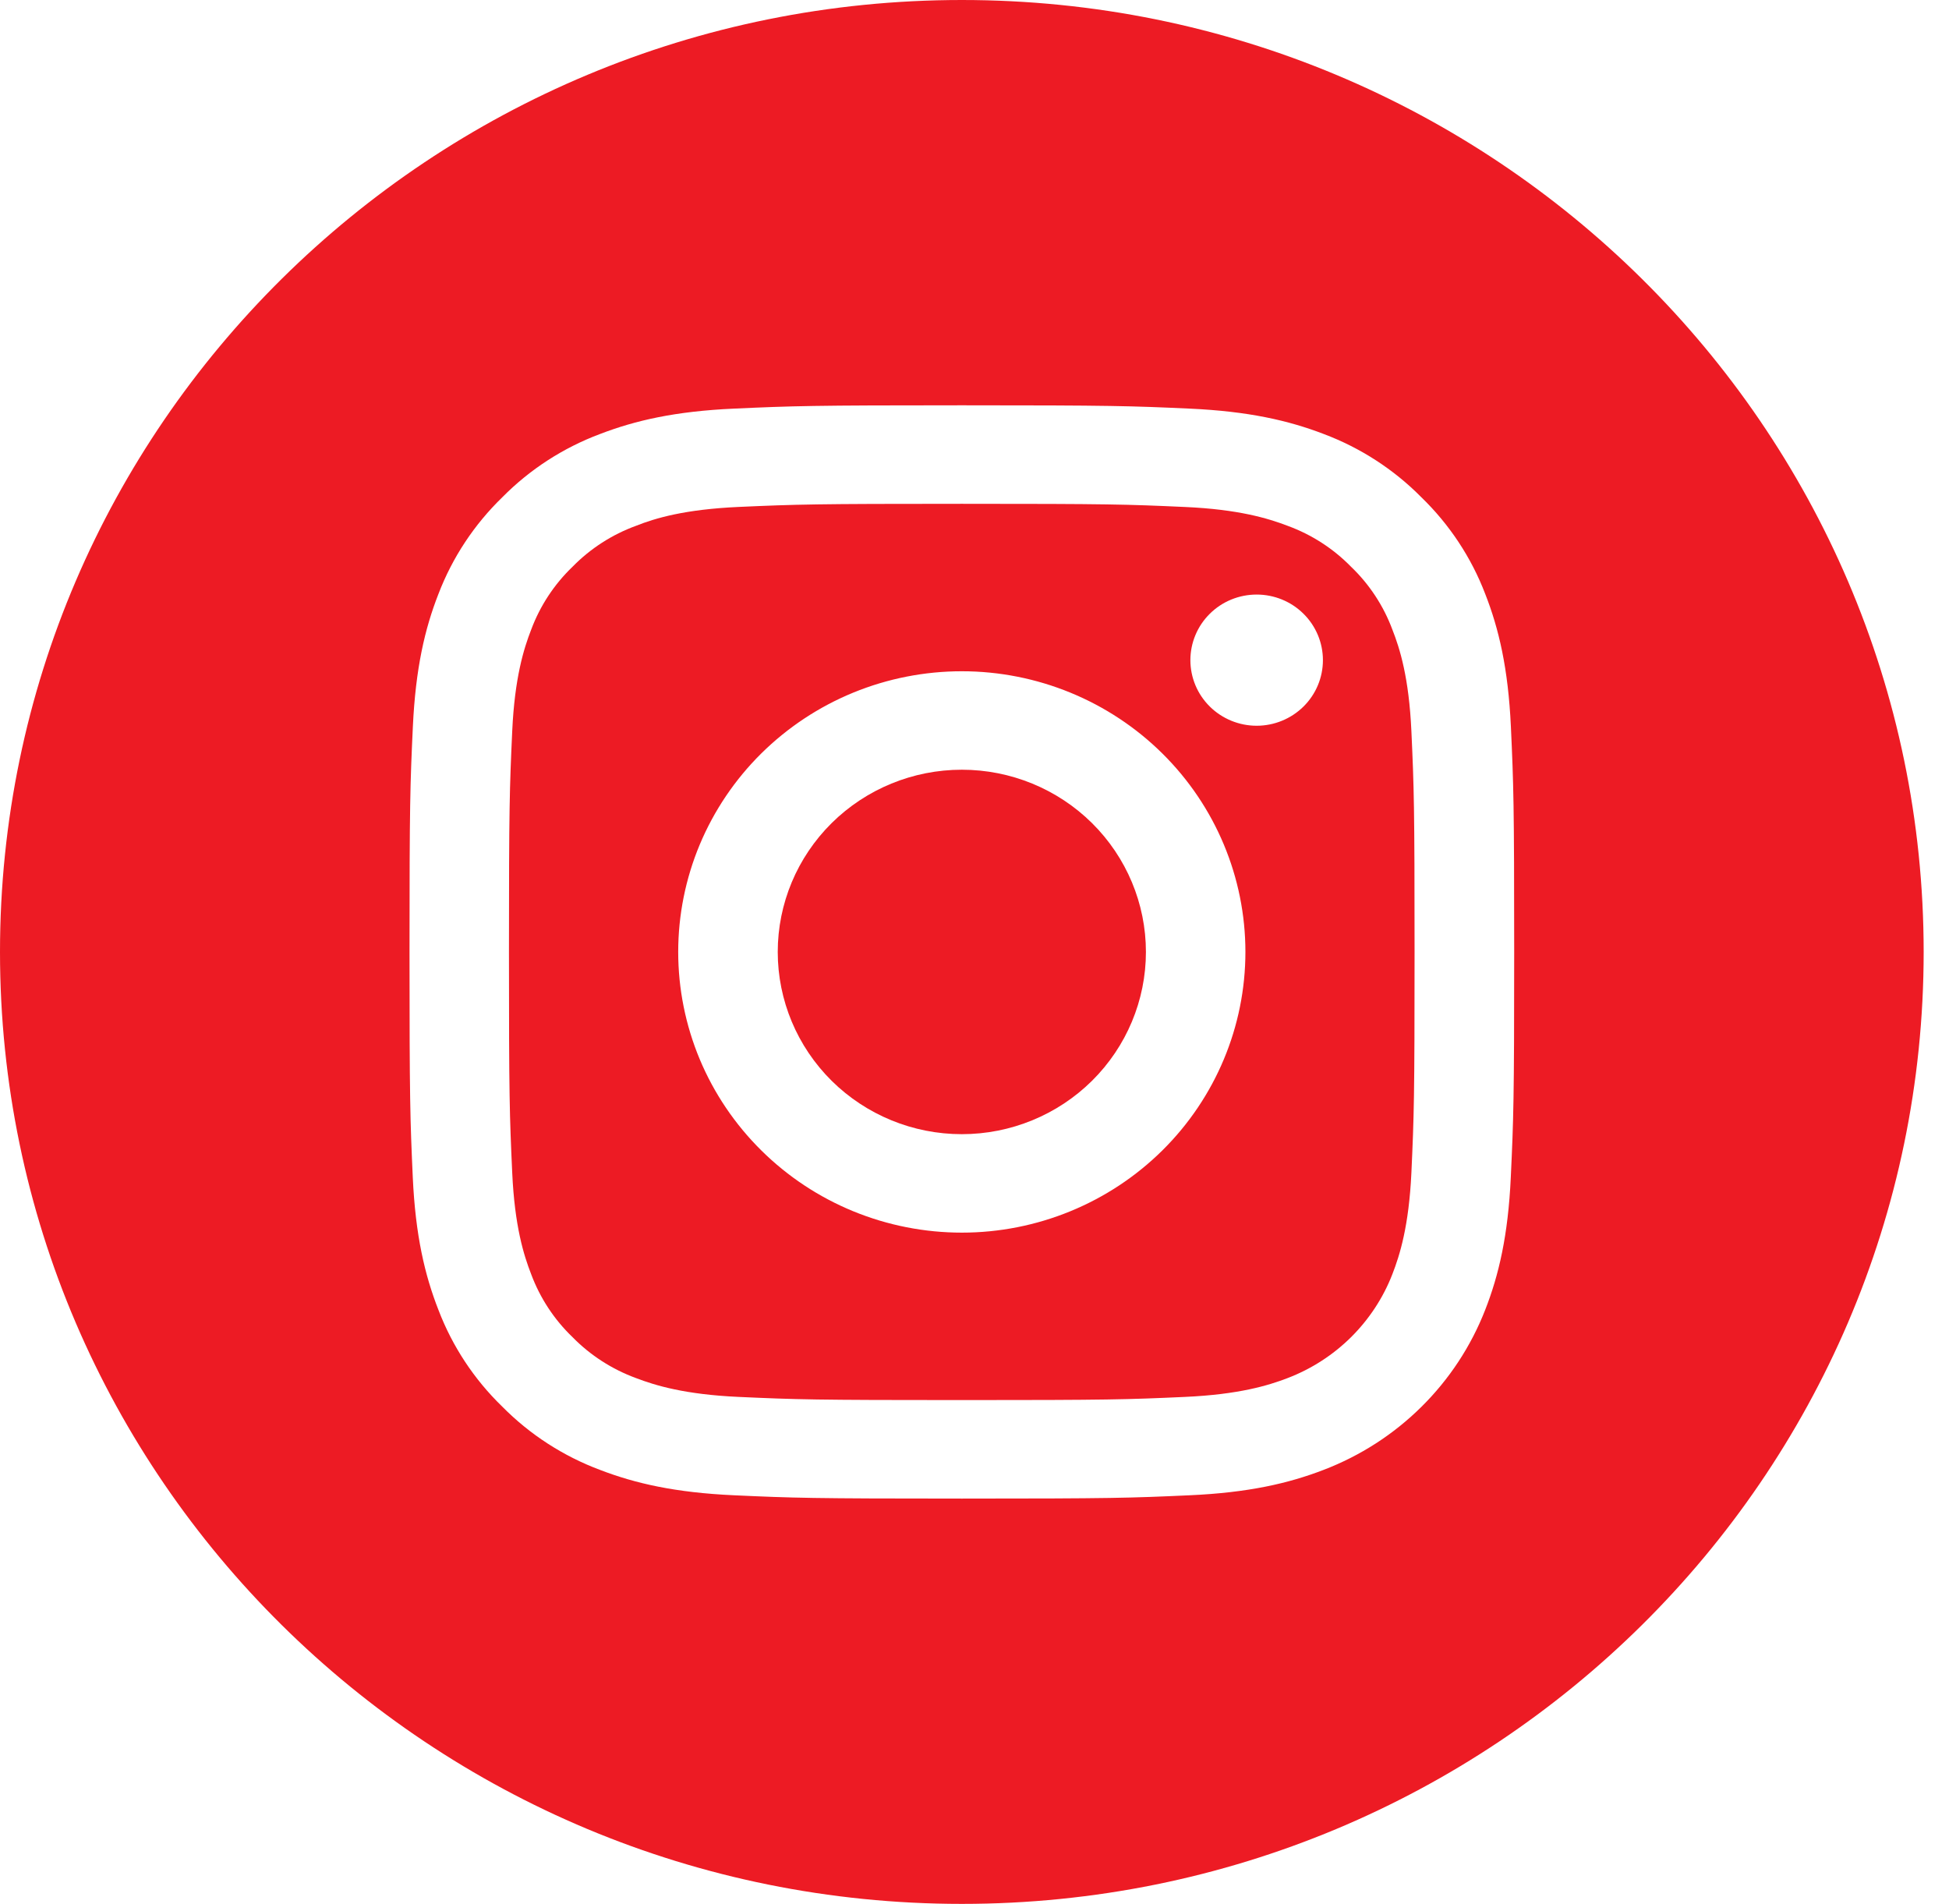
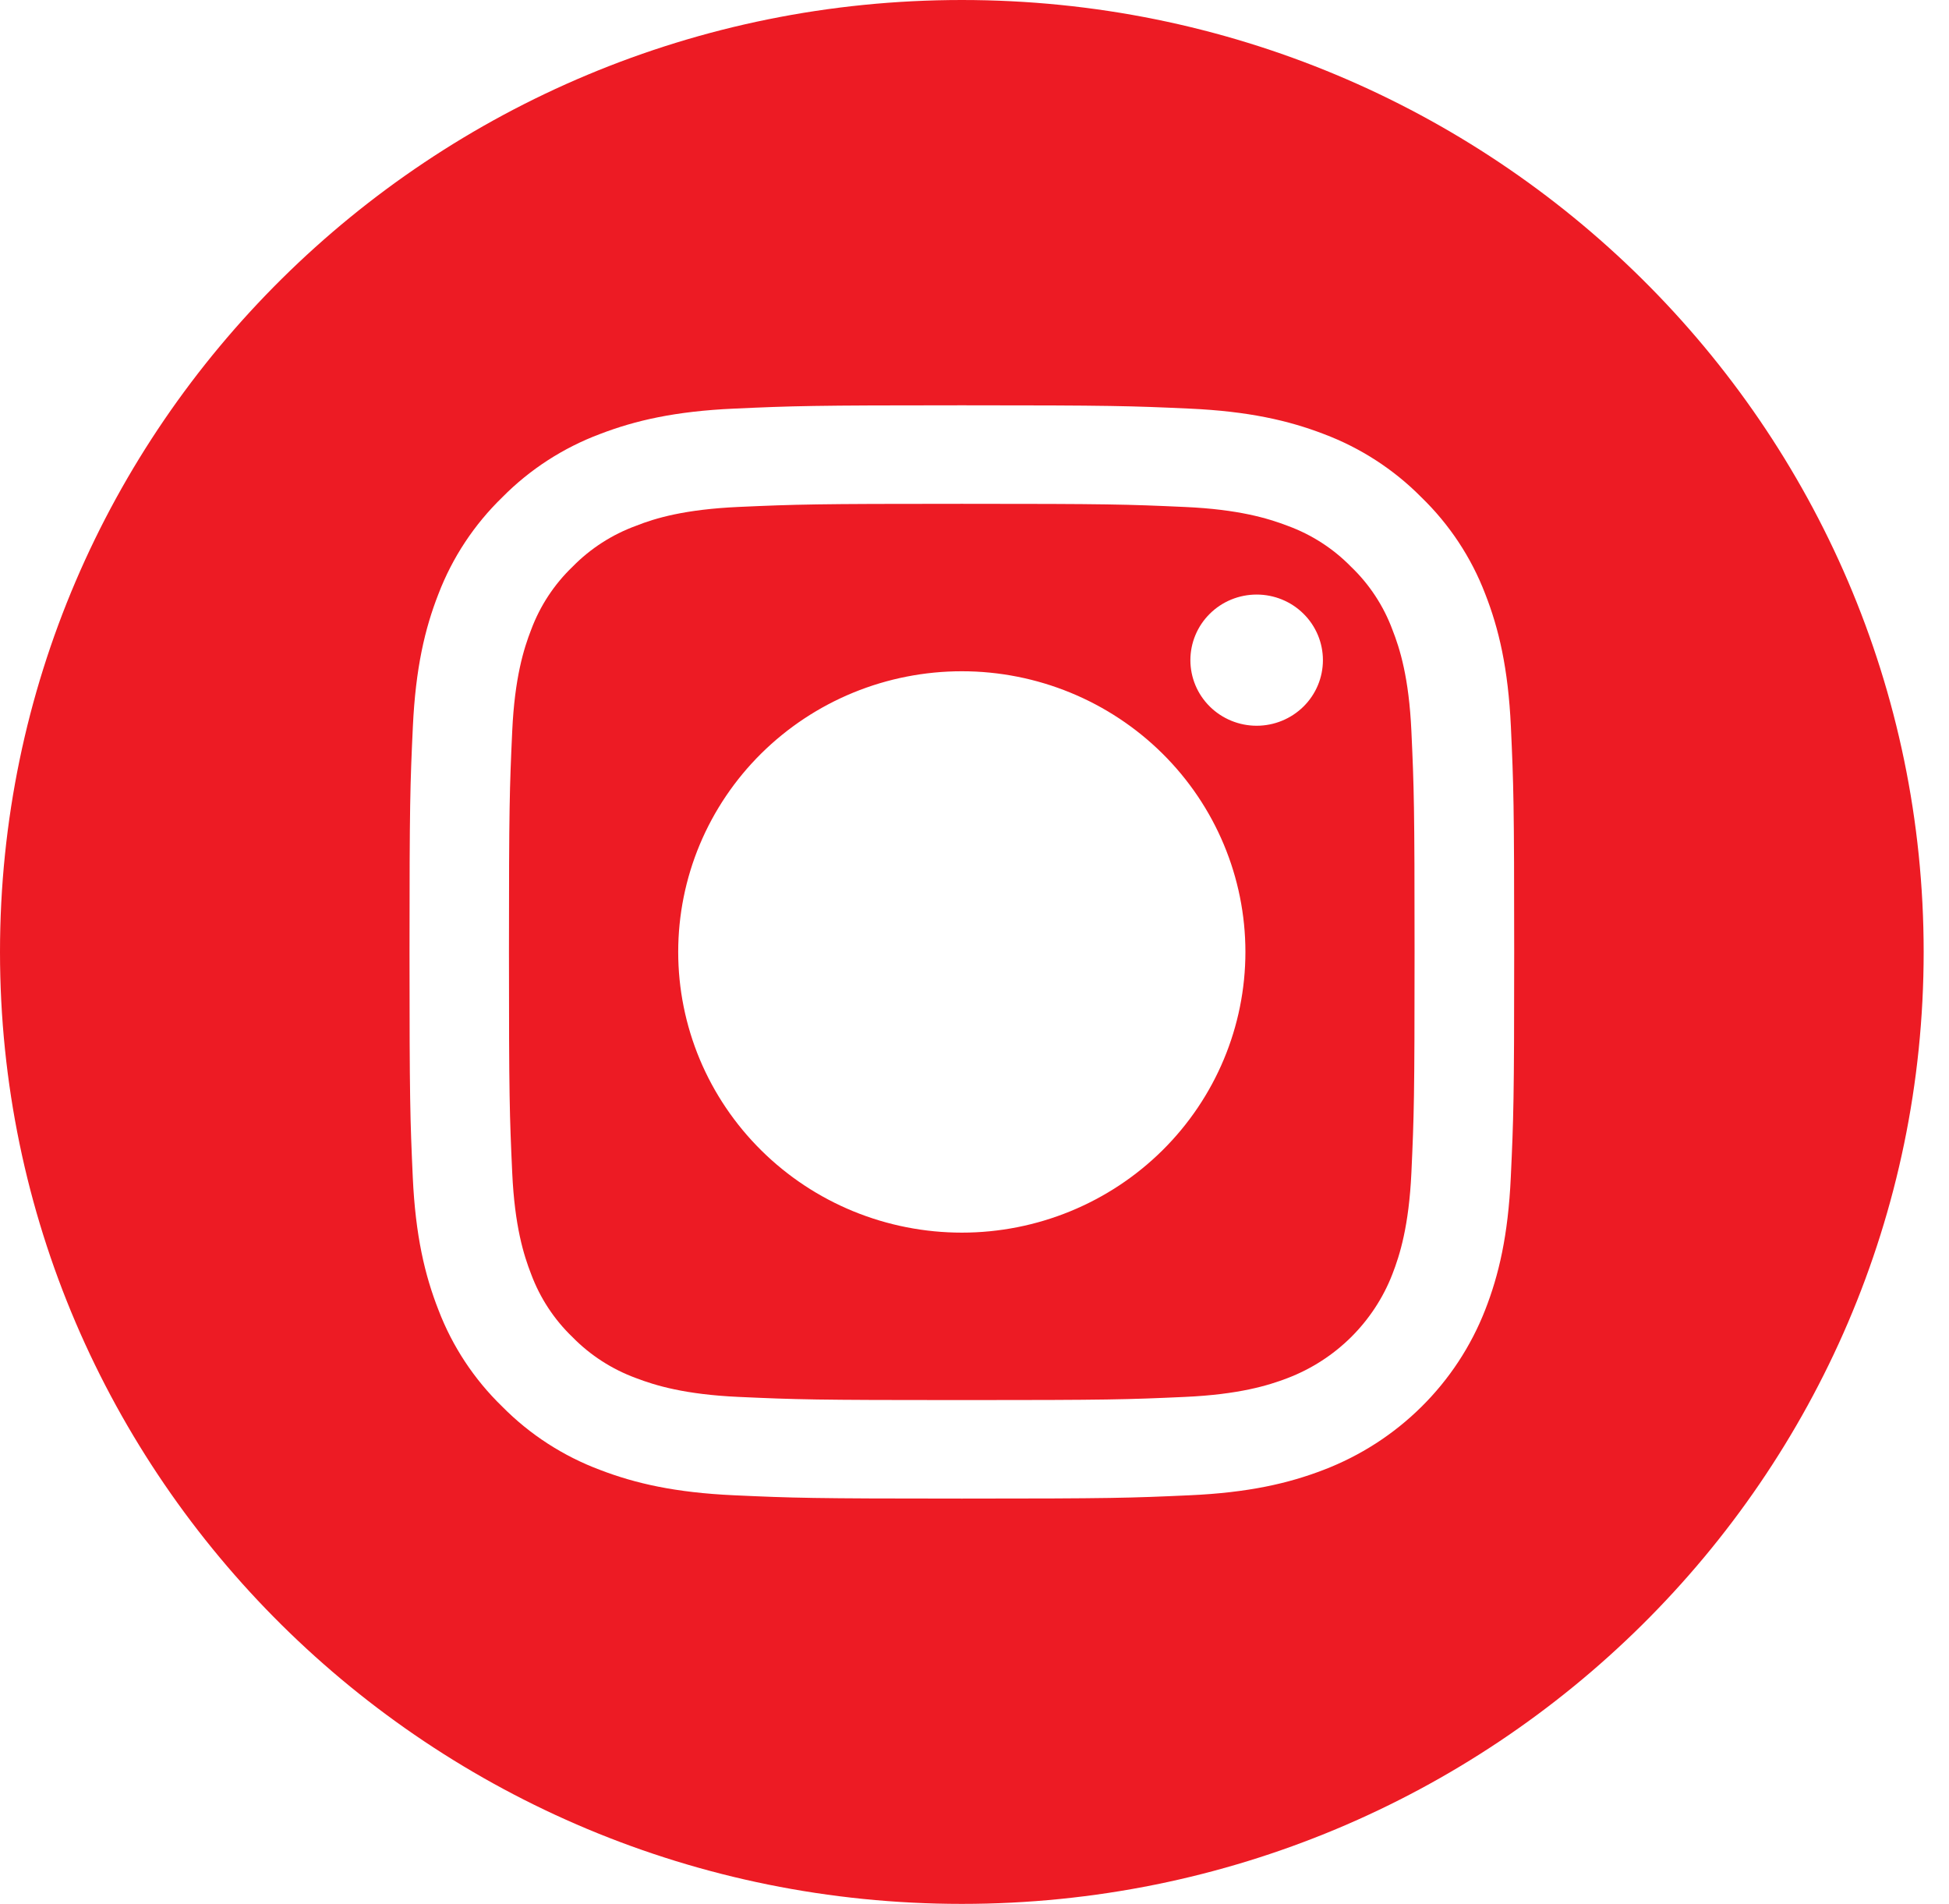
<svg xmlns="http://www.w3.org/2000/svg" width="43" height="42" viewBox="0 0 43 42" fill="none">
-   <path d="M25.282 21C25.282 22.066 24.854 23.088 24.093 23.842C23.331 24.596 22.298 25.02 21.22 25.02C20.143 25.02 19.11 24.596 18.348 23.842C17.587 23.088 17.159 22.066 17.159 21C17.159 19.934 17.587 18.912 18.348 18.158C19.11 17.404 20.143 16.98 21.22 16.98C22.298 16.98 23.331 17.404 24.093 18.158C24.854 18.912 25.282 19.934 25.282 21Z" fill="#ED1B24" />
  <path d="M30.719 13.888C30.524 13.364 30.212 12.89 29.807 12.502C29.415 12.101 28.936 11.792 28.407 11.599C27.977 11.435 27.329 11.237 26.143 11.184C24.859 11.126 24.473 11.114 21.22 11.114C17.966 11.114 17.581 11.126 16.296 11.183C15.108 11.237 14.462 11.429 14.033 11.599C13.504 11.792 13.025 12.101 12.632 12.502C12.227 12.891 11.916 13.364 11.72 13.888C11.554 14.313 11.355 14.954 11.301 16.127C11.243 17.399 11.229 17.78 11.229 21C11.229 24.22 11.243 24.601 11.301 25.873C11.355 27.049 11.554 27.687 11.72 28.112C11.916 28.636 12.227 29.11 12.632 29.498C13.025 29.899 13.504 30.207 14.033 30.401C14.462 30.565 15.111 30.762 16.296 30.816C17.581 30.874 17.965 30.886 21.22 30.886C24.474 30.886 24.859 30.874 26.143 30.816C27.331 30.762 27.977 30.566 28.407 30.401C28.932 30.2 29.409 29.893 29.807 29.499C30.205 29.104 30.516 28.632 30.718 28.112C30.884 27.687 31.084 27.046 31.139 25.873C31.197 24.601 31.209 24.22 31.209 21C31.209 17.78 31.197 17.399 31.139 16.127C31.085 14.952 30.887 14.313 30.719 13.888ZM21.221 27.192C20.399 27.192 19.585 27.032 18.826 26.721C18.067 26.41 17.377 25.953 16.796 25.378C16.215 24.803 15.754 24.121 15.439 23.37C15.125 22.618 14.963 21.813 14.963 21C14.963 20.187 15.125 19.381 15.439 18.63C15.754 17.879 16.215 17.196 16.796 16.621C17.377 16.047 18.067 15.59 18.826 15.279C19.585 14.968 20.399 14.808 21.221 14.808C22.88 14.808 24.471 15.461 25.645 16.622C26.818 17.783 27.477 19.358 27.477 21C27.477 22.642 26.818 24.217 25.645 25.378C24.471 26.539 22.88 27.192 21.221 27.192ZM27.725 16.01C27.337 16.01 26.965 15.857 26.691 15.586C26.417 15.315 26.263 14.947 26.263 14.563C26.263 14.179 26.417 13.811 26.691 13.54C26.965 13.268 27.337 13.116 27.725 13.116C28.113 13.116 28.485 13.268 28.759 13.54C29.033 13.811 29.187 14.179 29.187 14.563C29.187 14.947 29.033 15.315 28.759 15.586C28.485 15.857 28.113 16.01 27.725 16.01Z" fill="#ED1B24" />
  <path d="M21.221 0C9.503 0 0 9.404 0 21C0 32.596 9.503 42 21.221 42C32.938 42 42.441 32.596 42.441 21C42.441 9.404 32.938 0 21.221 0ZM33.332 25.972C33.273 27.255 33.067 28.132 32.766 28.899C32.453 29.7 31.974 30.428 31.36 31.035C30.746 31.643 30.011 32.116 29.201 32.426C28.426 32.724 27.544 32.928 26.244 32.986C24.944 33.045 24.529 33.059 21.22 33.059C17.91 33.059 17.495 33.045 16.195 32.986C14.896 32.927 14.013 32.724 13.238 32.426C12.425 32.122 11.69 31.646 11.083 31.032C10.462 30.431 9.981 29.703 9.674 28.899C9.373 28.132 9.166 27.258 9.107 25.972C9.049 24.686 9.035 24.275 9.035 21C9.035 17.725 9.049 17.314 9.109 16.028C9.169 14.742 9.373 13.868 9.674 13.101C9.982 12.297 10.463 11.57 11.084 10.968C11.691 10.354 12.426 9.878 13.239 9.574C14.014 9.276 14.897 9.072 16.196 9.014C17.496 8.955 17.911 8.941 21.221 8.941C24.529 8.941 24.945 8.955 26.245 9.014C27.544 9.073 28.427 9.276 29.202 9.573C30.014 9.878 30.75 10.354 31.357 10.968C31.978 11.569 32.459 12.296 32.767 13.1C33.068 13.867 33.274 14.741 33.334 16.027C33.393 17.314 33.407 17.724 33.407 20.999C33.407 24.274 33.392 24.686 33.332 25.972Z" fill="#ED1B24" />
</svg>